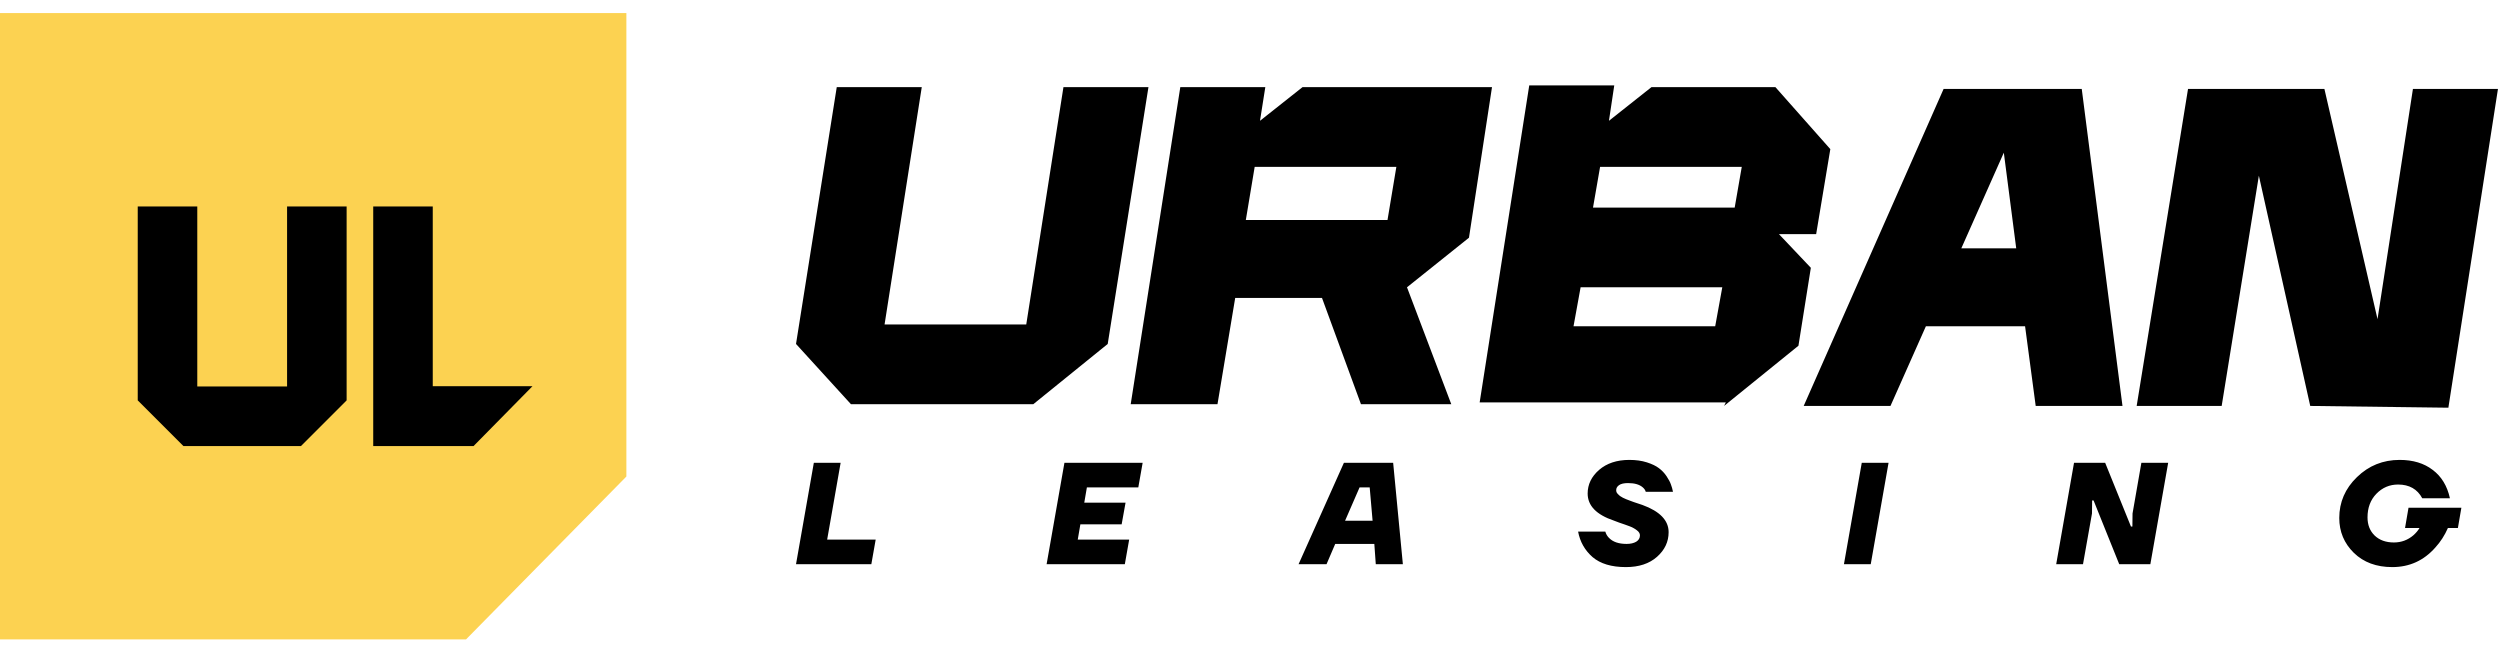
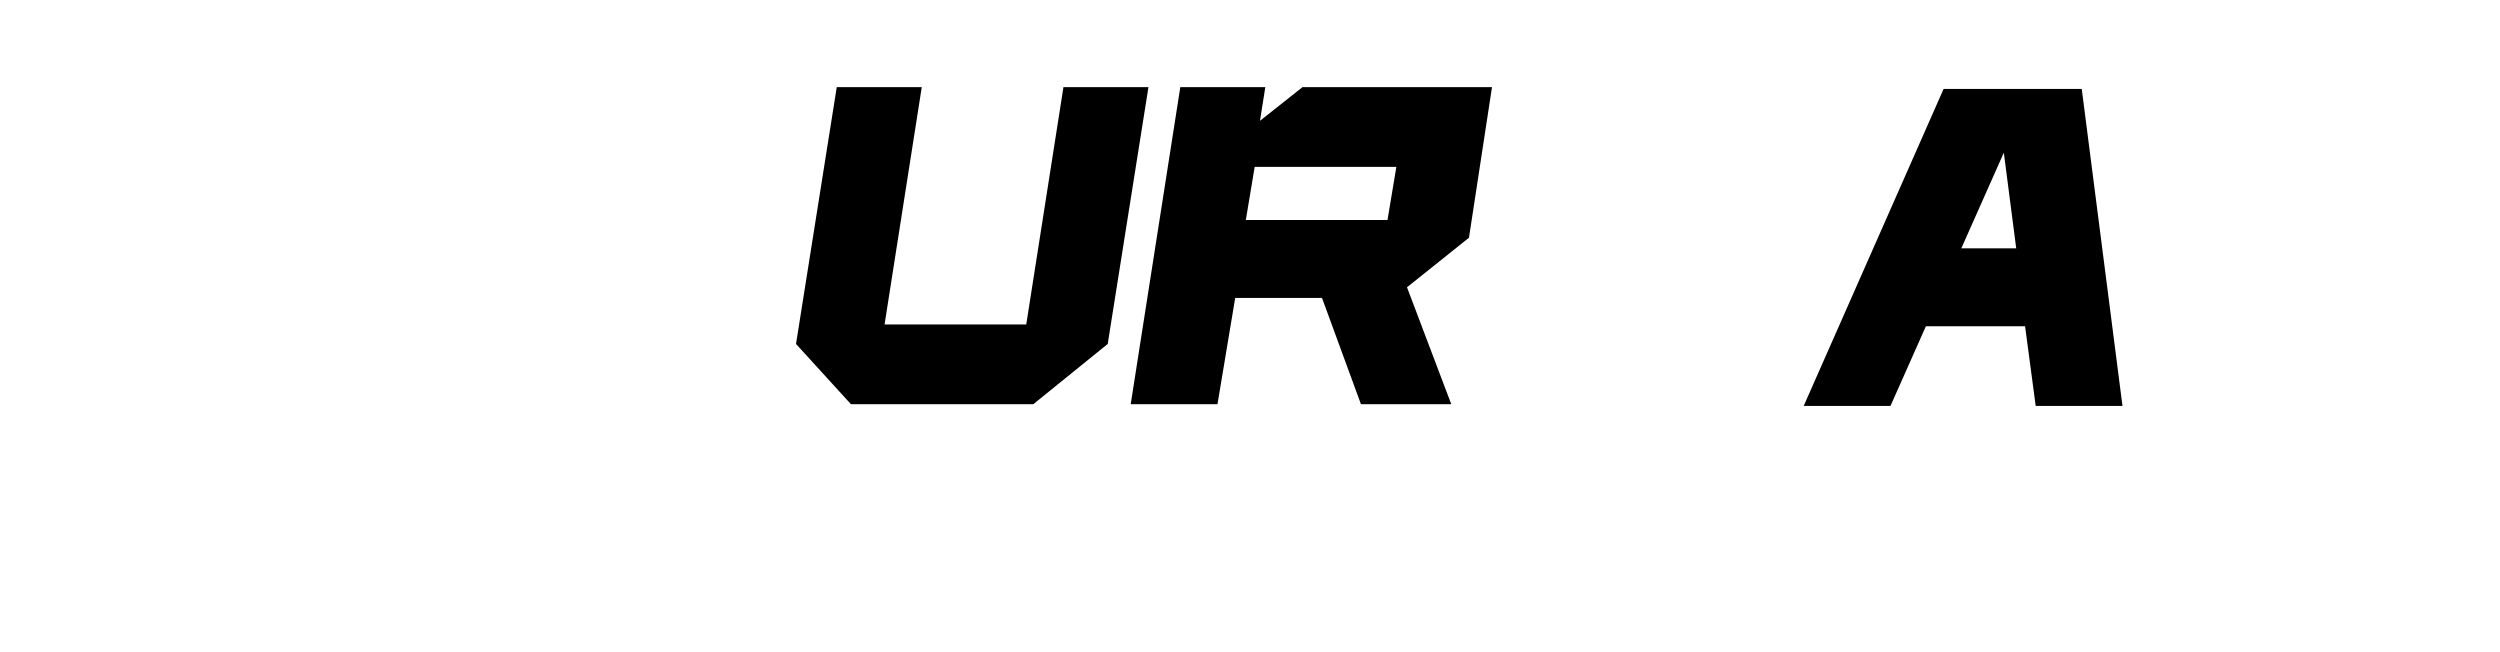
<svg xmlns="http://www.w3.org/2000/svg" width="1092" height="285" viewBox="0 0 1092 285" fill="none">
-   <path d="M273.6 208.145L203.552 279.3H0V5.7H273.6V208.145Z" fill="#FCD251" />
-   <path d="M86.173 168.818H125.394V90.17H151.406V174.885L131.462 194.83H80.106L60.162 174.885V90.17H86.173V168.818ZM189.029 168.684H232.598L206.859 194.83H163.023V90.17H189.029V168.684Z" fill="black" />
  <path d="M531.8 176.54L539.536 130.125H577.442L594.461 176.54H633.913L614.574 125.483L641.649 103.823L651.706 38.068H568.932L550.366 52.766L552.687 38.068H515.555L493.895 176.54H531.8ZM548.046 72.879H609.932L606.064 96.087H544.178L548.046 72.879Z" fill="black" />
  <path d="M483.851 150.238L501.643 38.068H464.511L448.266 141.728H386.379L402.625 38.068H365.493L347.7 150.238L371.681 176.54H451.36L483.851 150.238Z" fill="black" />
-   <path d="M753.07 177.312L785.561 151.01L790.976 116.973L777.051 102.275H793.296L799.485 65.143L775.504 38.067H721.353L702.787 52.765L705.108 37.294H667.976L646.316 175.765H753.844L753.07 177.312ZM698.919 72.878H760.806L757.712 90.671H695.825L698.919 72.878ZM690.41 125.482H752.296L749.202 142.501H687.316L690.41 125.482Z" fill="black" />
  <path d="M884.553 142.502L889.194 177.314H927.1L909.307 38.842H848.968L787.855 177.314H825.76L841.232 142.502H884.553ZM875.27 66.691L880.685 108.465H856.704L875.27 66.691Z" fill="black" />
-   <path d="M1053.97 38.842L1038.5 139.408L1015.3 38.842H955.73L933.296 177.314H970.428L986.673 76.748L1009.11 177.314L1069.45 178.087L1091.11 38.842H1053.97Z" fill="black" />
-   <path d="M711.707 200.887C714.575 200.887 717.128 201.245 719.363 201.962C721.599 202.679 723.349 203.524 724.614 204.494C725.922 205.464 727.04 206.645 727.968 208.037C728.896 209.428 729.528 210.631 729.865 211.643C730.245 212.613 730.54 213.667 730.751 214.806H718.856C718.688 214.132 718.266 213.499 717.592 212.909C716.158 211.643 714.006 211.01 711.138 211.01C709.367 211.01 708.059 211.306 707.216 211.896C706.372 212.487 705.95 213.225 705.95 214.111C705.95 214.448 706.013 214.764 706.14 215.059C706.266 215.312 706.477 215.587 706.772 215.882C707.068 216.177 707.342 216.43 707.595 216.641C707.89 216.852 708.312 217.106 708.86 217.401C709.408 217.654 709.872 217.864 710.252 218.033C710.632 218.201 711.18 218.412 711.897 218.666C712.614 218.919 713.184 219.13 713.605 219.298C714.069 219.425 714.703 219.636 715.504 219.931C716.347 220.226 716.98 220.437 717.401 220.564C725.036 223.348 728.854 227.313 728.854 232.458C728.853 236.634 727.166 240.22 723.792 243.214C720.418 246.209 715.883 247.706 710.189 247.707C703.905 247.707 699.054 246.251 695.638 243.34C692.263 240.388 690.154 236.676 689.311 232.206H701.205C701.5 233.26 702.027 234.167 702.786 234.926C704.473 236.698 707.047 237.583 710.506 237.583C712.193 237.583 713.584 237.267 714.681 236.634C715.777 235.959 716.326 235.031 716.326 233.85C716.326 233.428 716.221 233.049 716.01 232.711C715.799 232.332 715.461 231.974 714.997 231.636C714.575 231.299 714.133 231.004 713.669 230.75C713.205 230.455 712.572 230.16 711.771 229.865C710.969 229.57 710.273 229.316 709.683 229.105C709.092 228.894 708.29 228.62 707.278 228.283C706.308 227.903 705.528 227.608 704.938 227.397C697.303 224.824 693.486 220.88 693.486 215.566C693.486 211.601 695.152 208.163 698.484 205.252C701.859 202.342 706.266 200.887 711.707 200.887ZM1048.18 200.887C1054 200.887 1058.81 202.342 1062.6 205.252C1066.44 208.121 1068.95 212.255 1070.13 217.654H1058.05C1055.9 213.647 1052.37 211.643 1047.48 211.643C1043.77 211.643 1040.61 212.993 1037.99 215.692C1035.42 218.349 1034.13 221.787 1034.13 226.005C1034.13 229.253 1035.17 231.889 1037.23 233.914C1039.34 235.938 1042.15 236.951 1045.65 236.951C1048.89 236.951 1051.74 235.896 1054.19 233.787C1055.33 232.774 1056.21 231.72 1056.85 230.624H1050.52L1052.04 221.766H1075.13L1073.61 230.624H1069.25C1067.85 233.829 1066.02 236.676 1063.74 239.165C1058.72 244.859 1052.46 247.706 1044.95 247.707C1038.03 247.707 1032.44 245.639 1028.18 241.505C1023.92 237.33 1021.79 232.247 1021.79 226.258C1021.79 219.341 1024.37 213.394 1029.51 208.417C1034.66 203.397 1040.88 200.887 1048.18 200.887ZM361.303 235.685H382.498L380.6 246.44H347.7L355.482 202.152H367.187L361.303 235.685ZM497.21 212.908H474.749L473.61 219.551H491.642L489.934 229.042H471.902L470.764 235.685H493.224L491.325 246.44H457.16L464.942 202.152H499.107L497.21 212.908ZM612.771 246.44H600.939L600.307 237.583H583.224L579.428 246.44H567.217L587.02 202.152H608.531L612.771 246.44ZM817.139 246.44H805.434L813.216 202.152H824.921L817.139 246.44ZM930.798 229.991H931.43L931.493 224.296L935.353 202.152H947.058L939.275 246.44H925.673L914.475 218.602H913.842L913.778 224.296L909.855 246.44H898.15L905.933 202.152H919.536L930.798 229.991ZM587.526 227.459H599.547L598.282 212.908H593.853L587.526 227.459Z" fill="black" />
</svg>